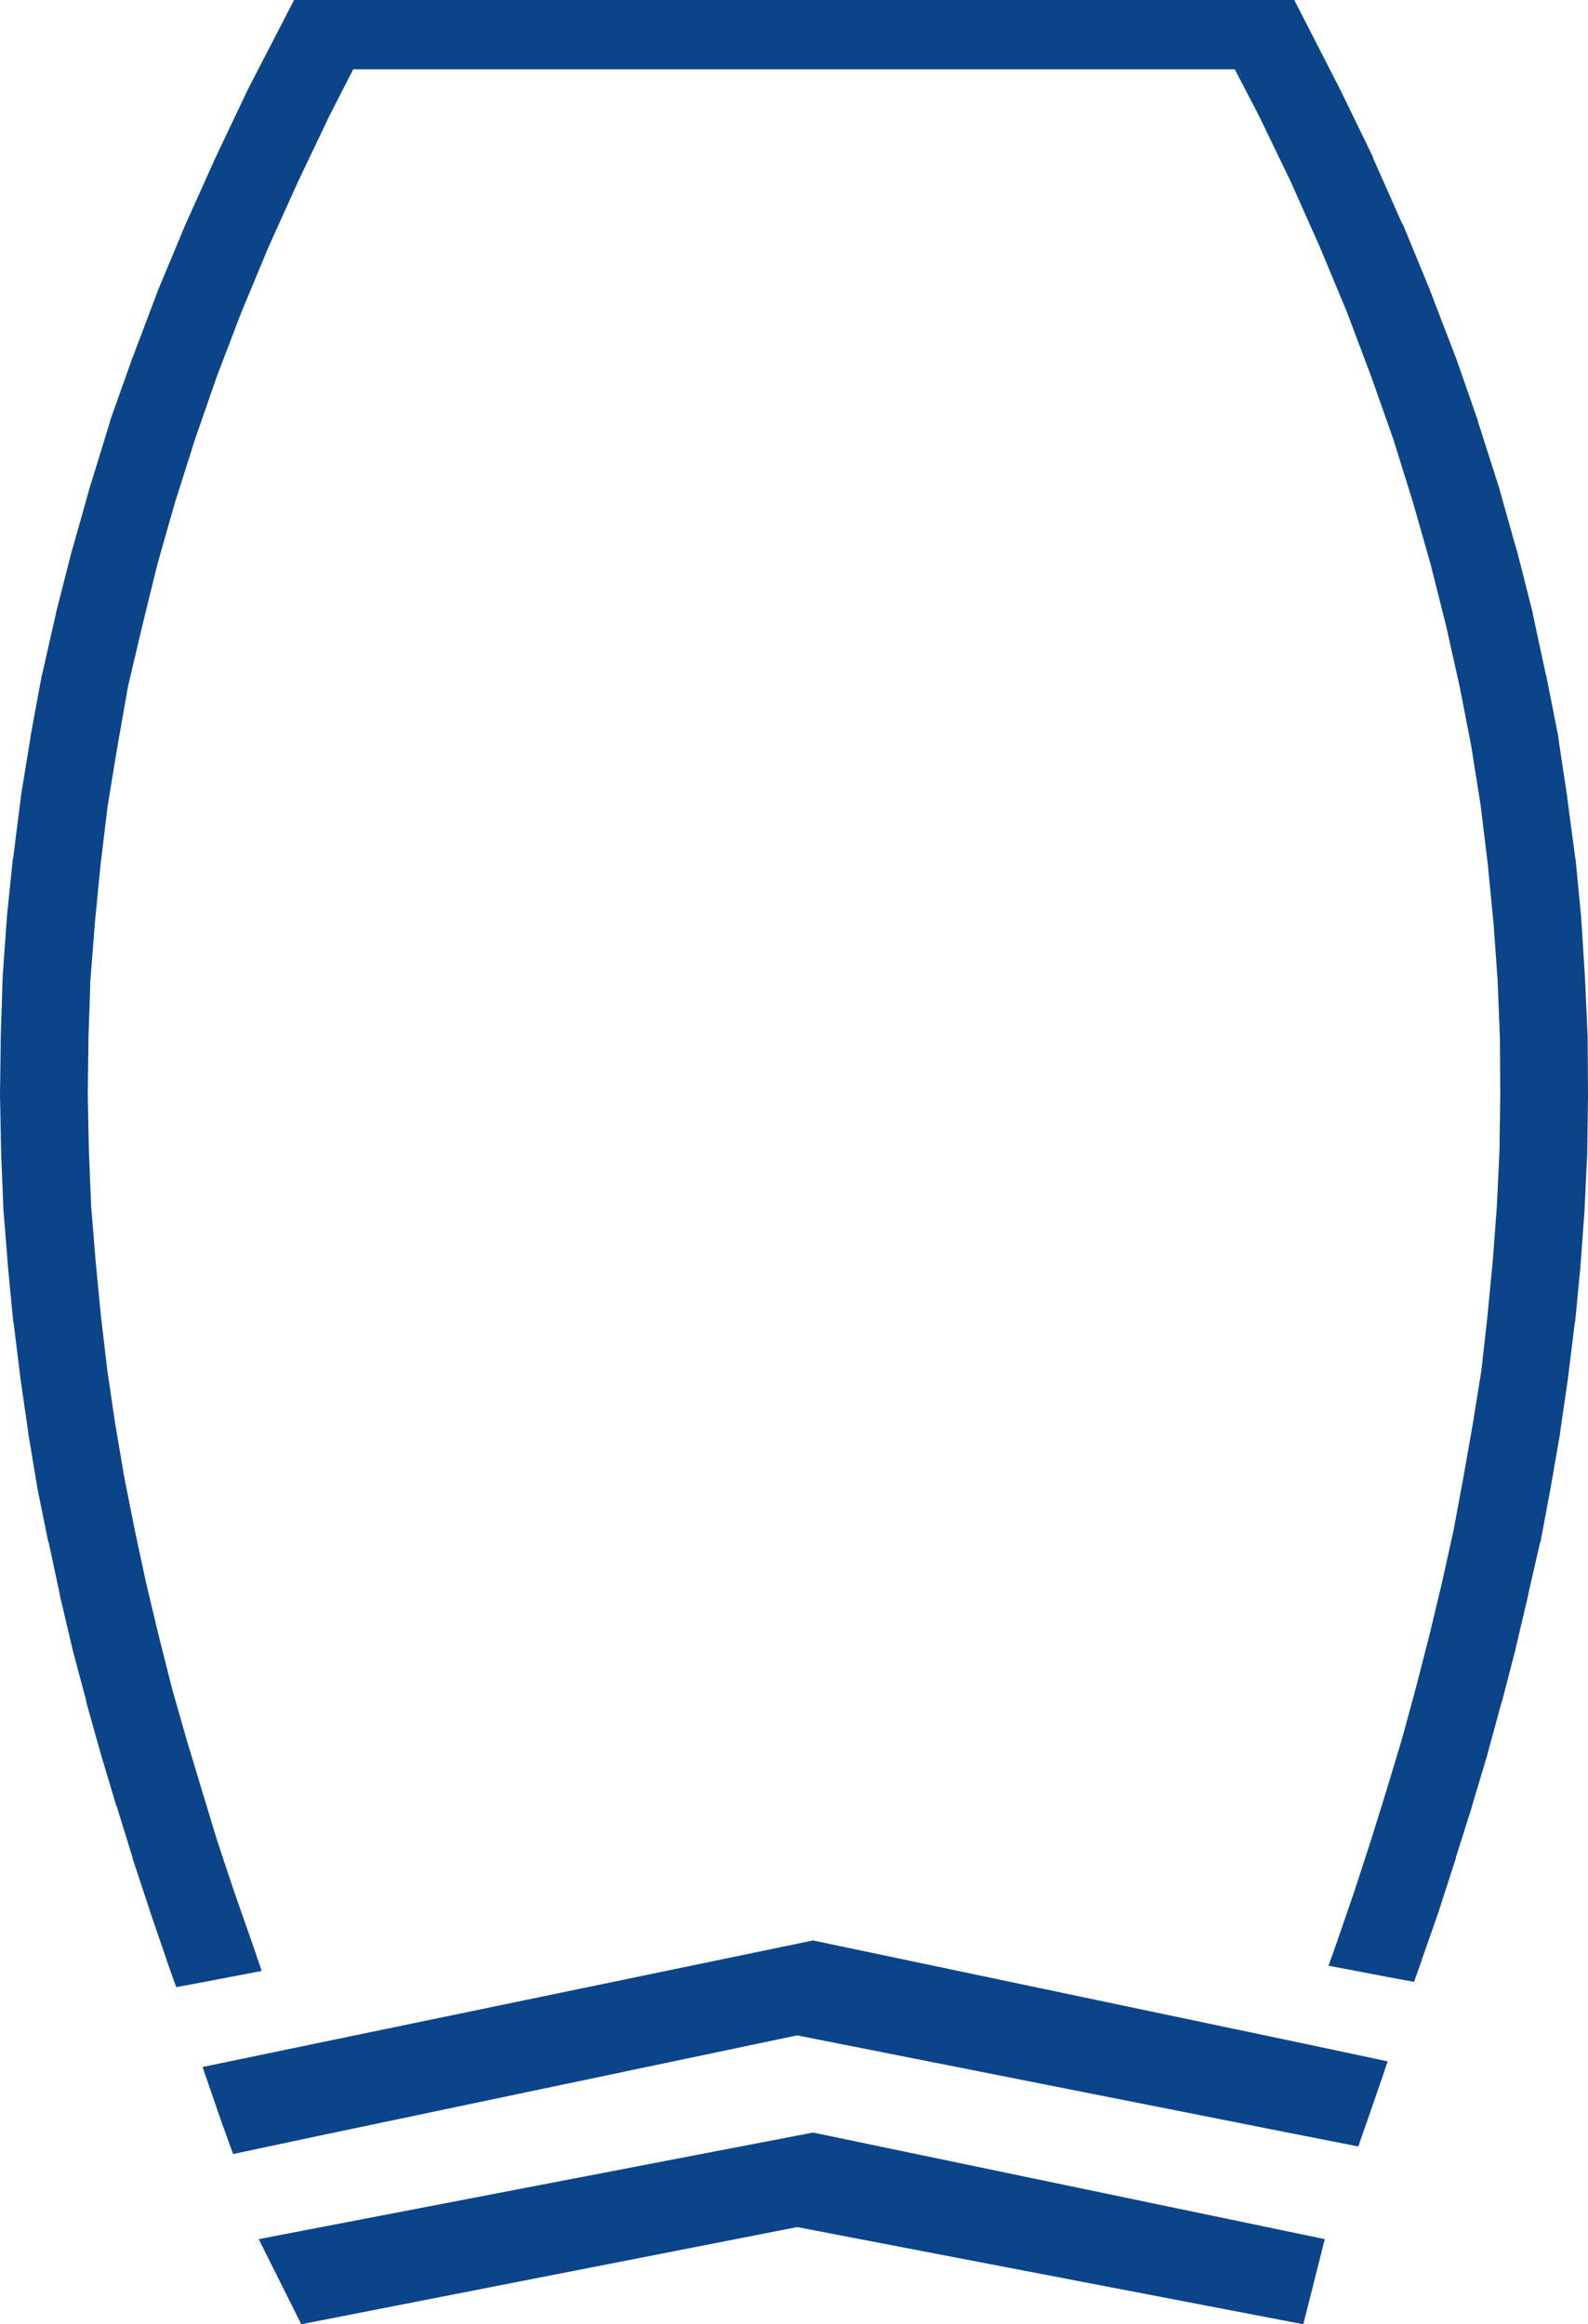
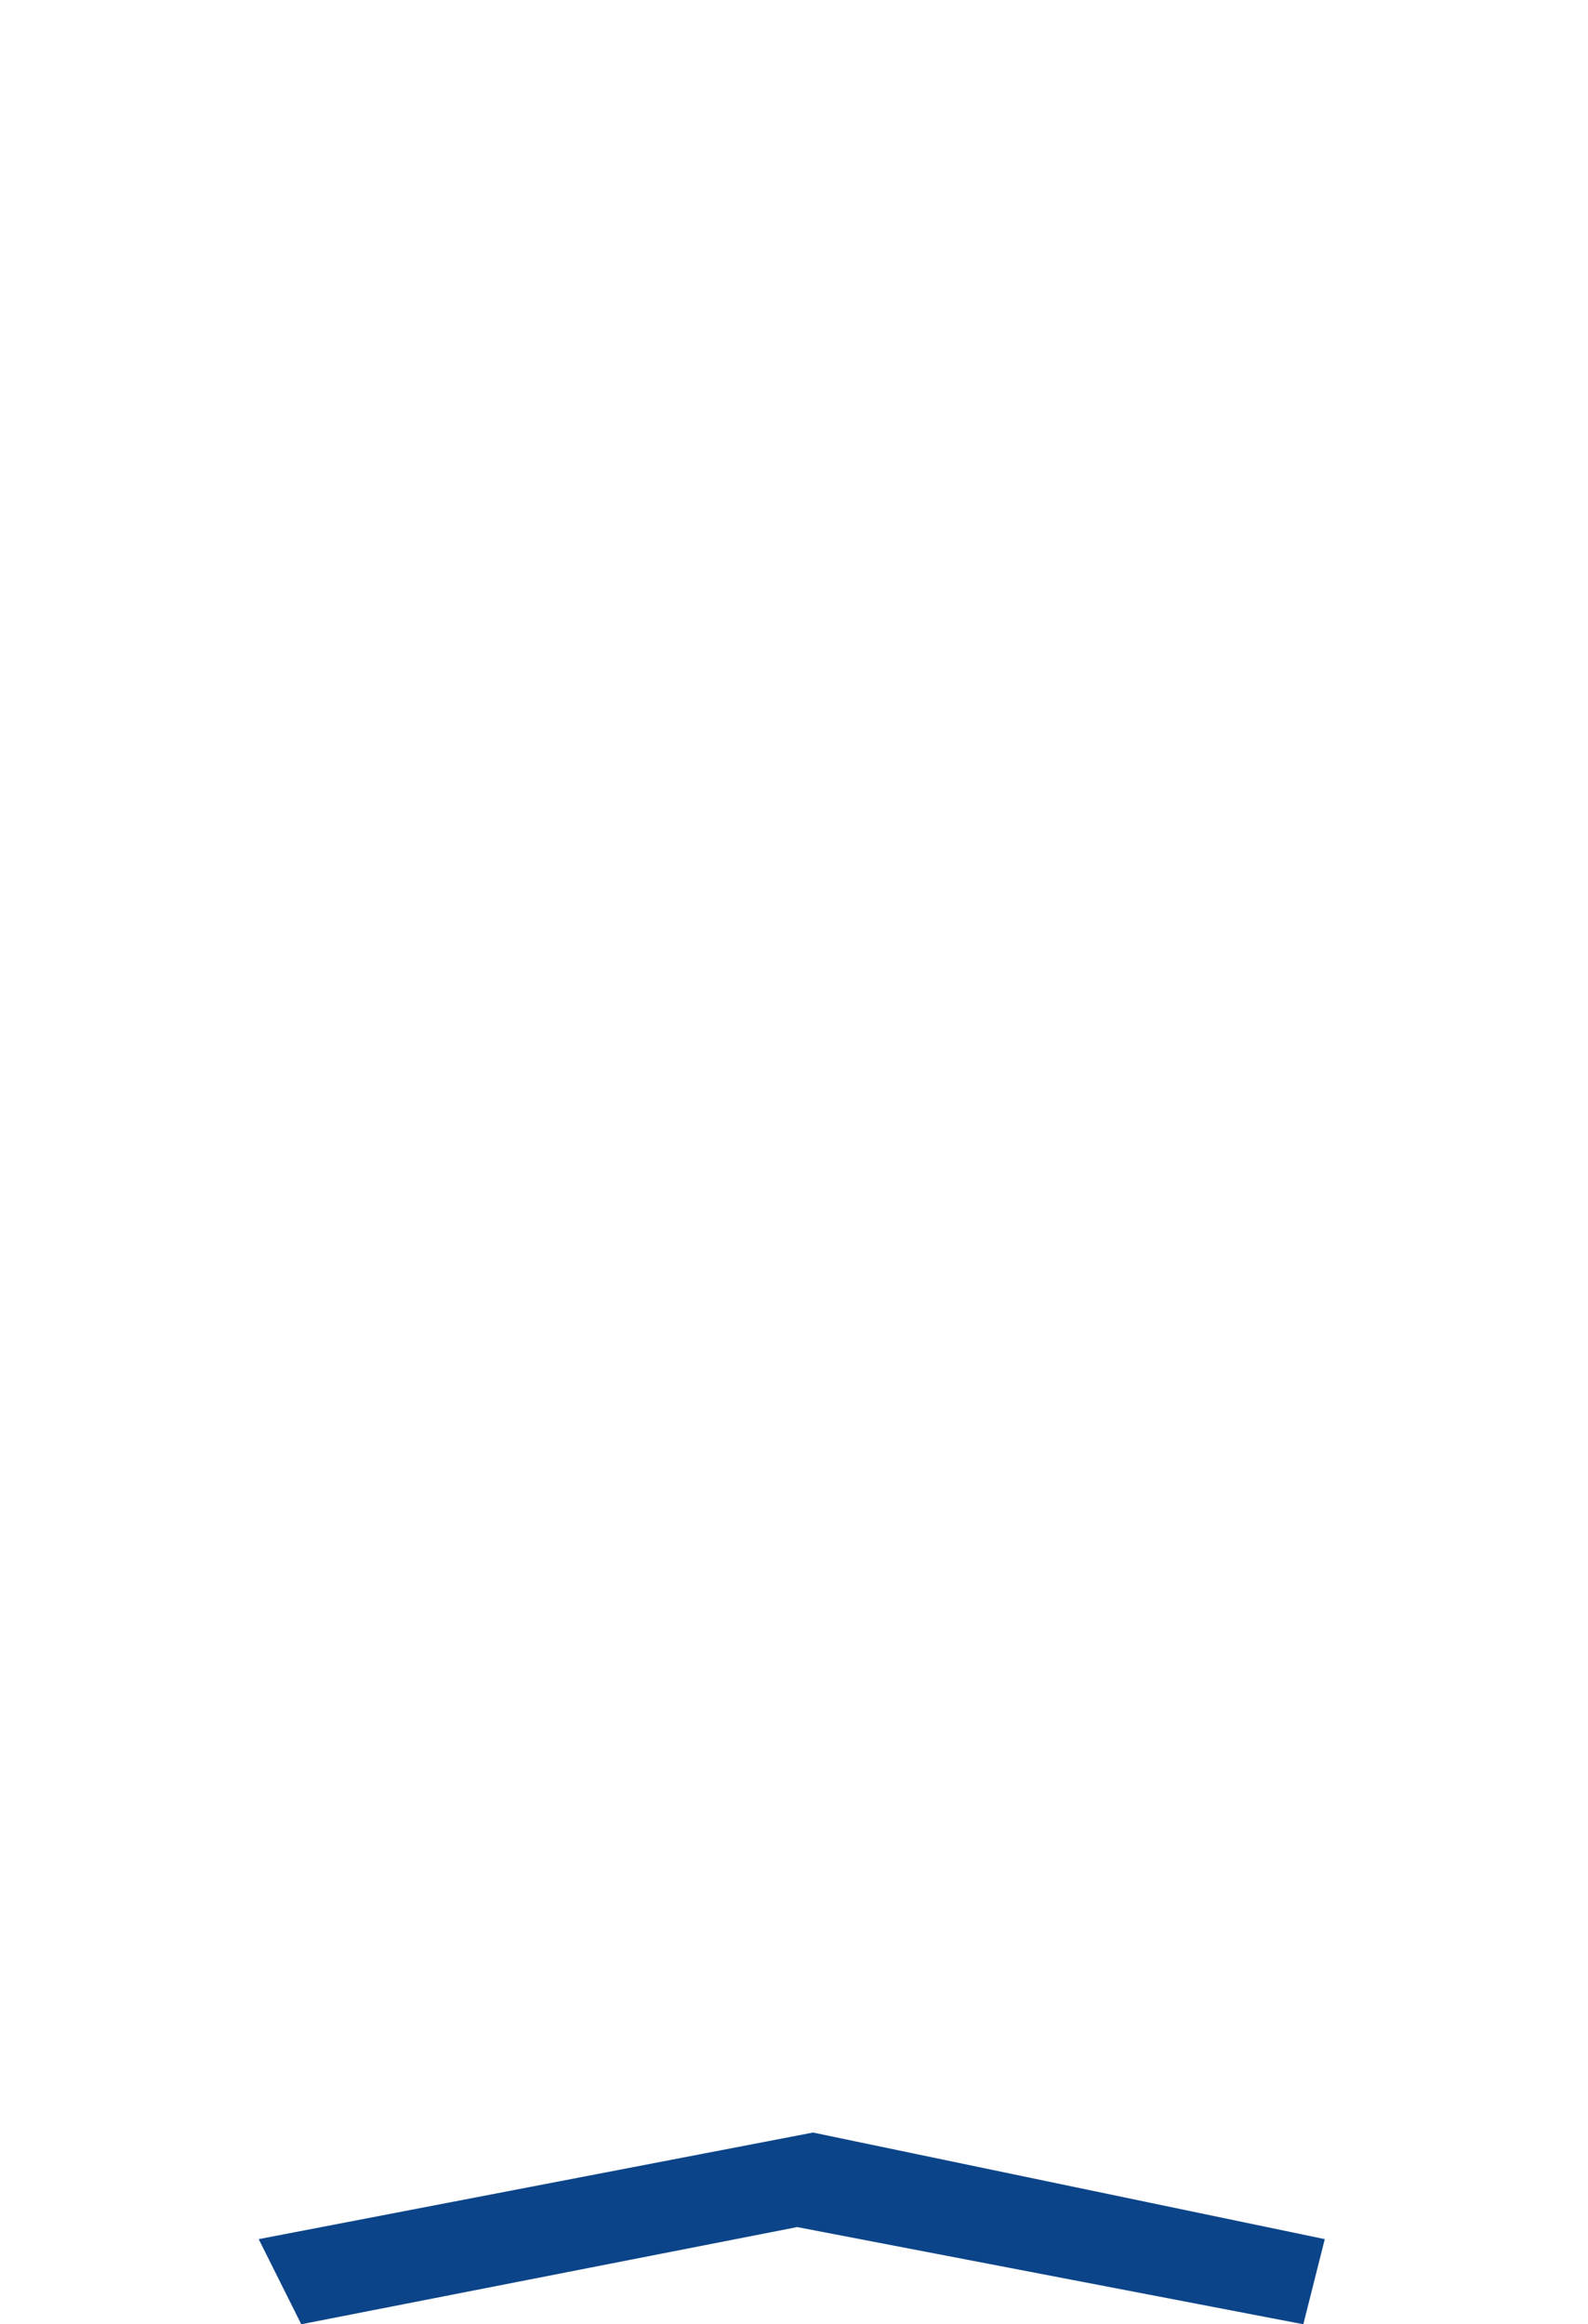
<svg xmlns="http://www.w3.org/2000/svg" viewBox="0 0 42.17 61.71">
  <defs>
    <style>.cls-1,.cls-2{fill:#0c4489;}.cls-1{fill-rule:evenodd;}</style>
  </defs>
  <title>Risorsa 5</title>
  <g id="Livello_2" data-name="Livello 2">
    <g id="Livello_1-2" data-name="Livello 1">
      <path class="cls-1" d="M6.87,59.45l14.72-2.83,13.59,2.83-.57,2.26L21.17,59.13,8,61.71,6.87,59.45h0" />
-       <polygon class="cls-2" points="34.59 54.25 21.59 51.52 7.64 54.41 5.38 54.88 5.41 54.96 5.41 54.97 5.91 56.42 5.92 56.44 6.19 57.19 8.45 56.71 21.17 54.04 33.79 56.54 36.07 56.99 36.26 56.44 36.27 56.42 36.77 54.97 36.77 54.96 36.85 54.73 34.59 54.25" />
-       <polygon class="cls-2" points="42.16 27.53 42.16 27.51 42.09 25.96 42.09 25.95 41.99 24.39 41.99 24.37 41.84 22.81 41.83 22.77 41.62 21.19 41.62 21.17 41.38 19.58 41.38 19.55 41.06 17.93 41.05 17.91 40.7 16.28 40.7 16.26 40.28 14.61 40.27 14.59 39.8 12.92 39.79 12.89 39.25 11.2 39.25 11.18 38.66 9.49 38.65 9.47 37.99 7.75 37.98 7.72 37.26 5.97 37.24 5.95 36.46 4.19 36.46 4.17 35.6 2.4 35.59 2.38 34.37 0 27.55 0 14.63 0 7.81 0 6.58 2.38 5.73 4.17 5.72 4.19 4.93 5.95 4.92 5.97 4.19 7.72 4.18 7.75 3.53 9.47 3.52 9.49 2.92 11.18 2.92 11.2 2.4 12.89 2.39 12.92 1.92 14.59 1.91 14.61 1.49 16.26 1.49 16.27 1.12 17.9 1.11 17.93 0.81 19.55 0.81 19.58 0.55 21.17 0.55 21.2 0.35 22.78 0.34 22.81 0.18 24.37 0.18 24.39 0.07 25.94 0.07 25.96 0.02 27.51 0.02 27.53 0 29.05 0 29.07 0.03 30.59 0.03 30.6 0.09 32.09 0.09 32.11 0.21 33.6 0.21 33.62 0.35 35.08 0.36 35.11 0.54 36.57 0.54 36.58 0.75 38.03 0.75 38.05 0.99 39.49 0.99 39.5 1.28 40.93 1.29 40.94 1.59 42.34 1.59 42.36 1.92 43.76 1.92 43.77 2.29 45.16 2.29 45.19 2.68 46.58 2.68 46.58 3.09 47.95 3.1 47.96 3.52 49.32 3.52 49.34 3.97 50.7 3.97 50.71 4.43 52.05 4.43 52.06 4.68 52.76 5.38 52.63 6.95 52.33 6.69 51.57 6.22 50.23 5.77 48.88 5.36 47.53 4.95 46.17 4.56 44.8 4.21 43.41 3.88 42.03 3.58 40.63 3.3 39.22 3.06 37.81 2.85 36.38 2.68 34.94 2.54 33.49 2.42 32.02 2.36 30.54 2.33 29.06 2.35 27.55 2.4 26.03 2.52 24.5 2.67 22.96 2.86 21.39 3.12 19.81 3.4 18.22 3.78 16.61 4.18 14.98 4.65 13.33 5.18 11.66 5.76 9.99 6.41 8.29 7.13 6.56 7.92 4.81 8.76 3.05 9.38 1.84 12.56 1.84 29.62 1.84 32.79 1.84 33.42 3.05 34.27 4.81 35.05 6.56 35.77 8.29 36.41 9.99 37 11.66 37.52 13.33 37.99 14.98 38.4 16.61 38.76 18.22 39.07 19.81 39.32 21.39 39.51 22.96 39.66 24.5 39.77 26.03 39.83 27.55 39.84 29.05 39.82 30.54 39.75 32.02 39.64 33.49 39.5 34.94 39.34 36.38 39.11 37.81 38.86 39.23 38.6 40.63 38.29 42.03 37.96 43.41 37.6 44.81 37.23 46.17 36.82 47.53 36.4 48.88 35.96 50.23 35.5 51.57 35.28 52.19 36.85 52.49 37.55 52.62 37.75 52.06 37.75 52.05 38.22 50.71 38.22 50.7 38.66 49.34 38.66 49.32 39.09 47.96 39.09 47.95 39.5 46.58 39.5 46.57 39.88 45.18 39.89 45.16 40.25 43.77 40.25 43.76 40.58 42.36 40.58 42.34 40.9 40.94 40.91 40.93 41.18 39.49 41.43 38.05 41.43 38.03 41.64 36.58 41.64 36.57 41.82 35.11 41.83 35.08 41.97 33.62 41.97 33.6 42.08 32.11 42.08 32.09 42.15 30.6 42.15 30.59 42.17 29.07 42.17 29.05 42.16 27.53" />
    </g>
  </g>
</svg>